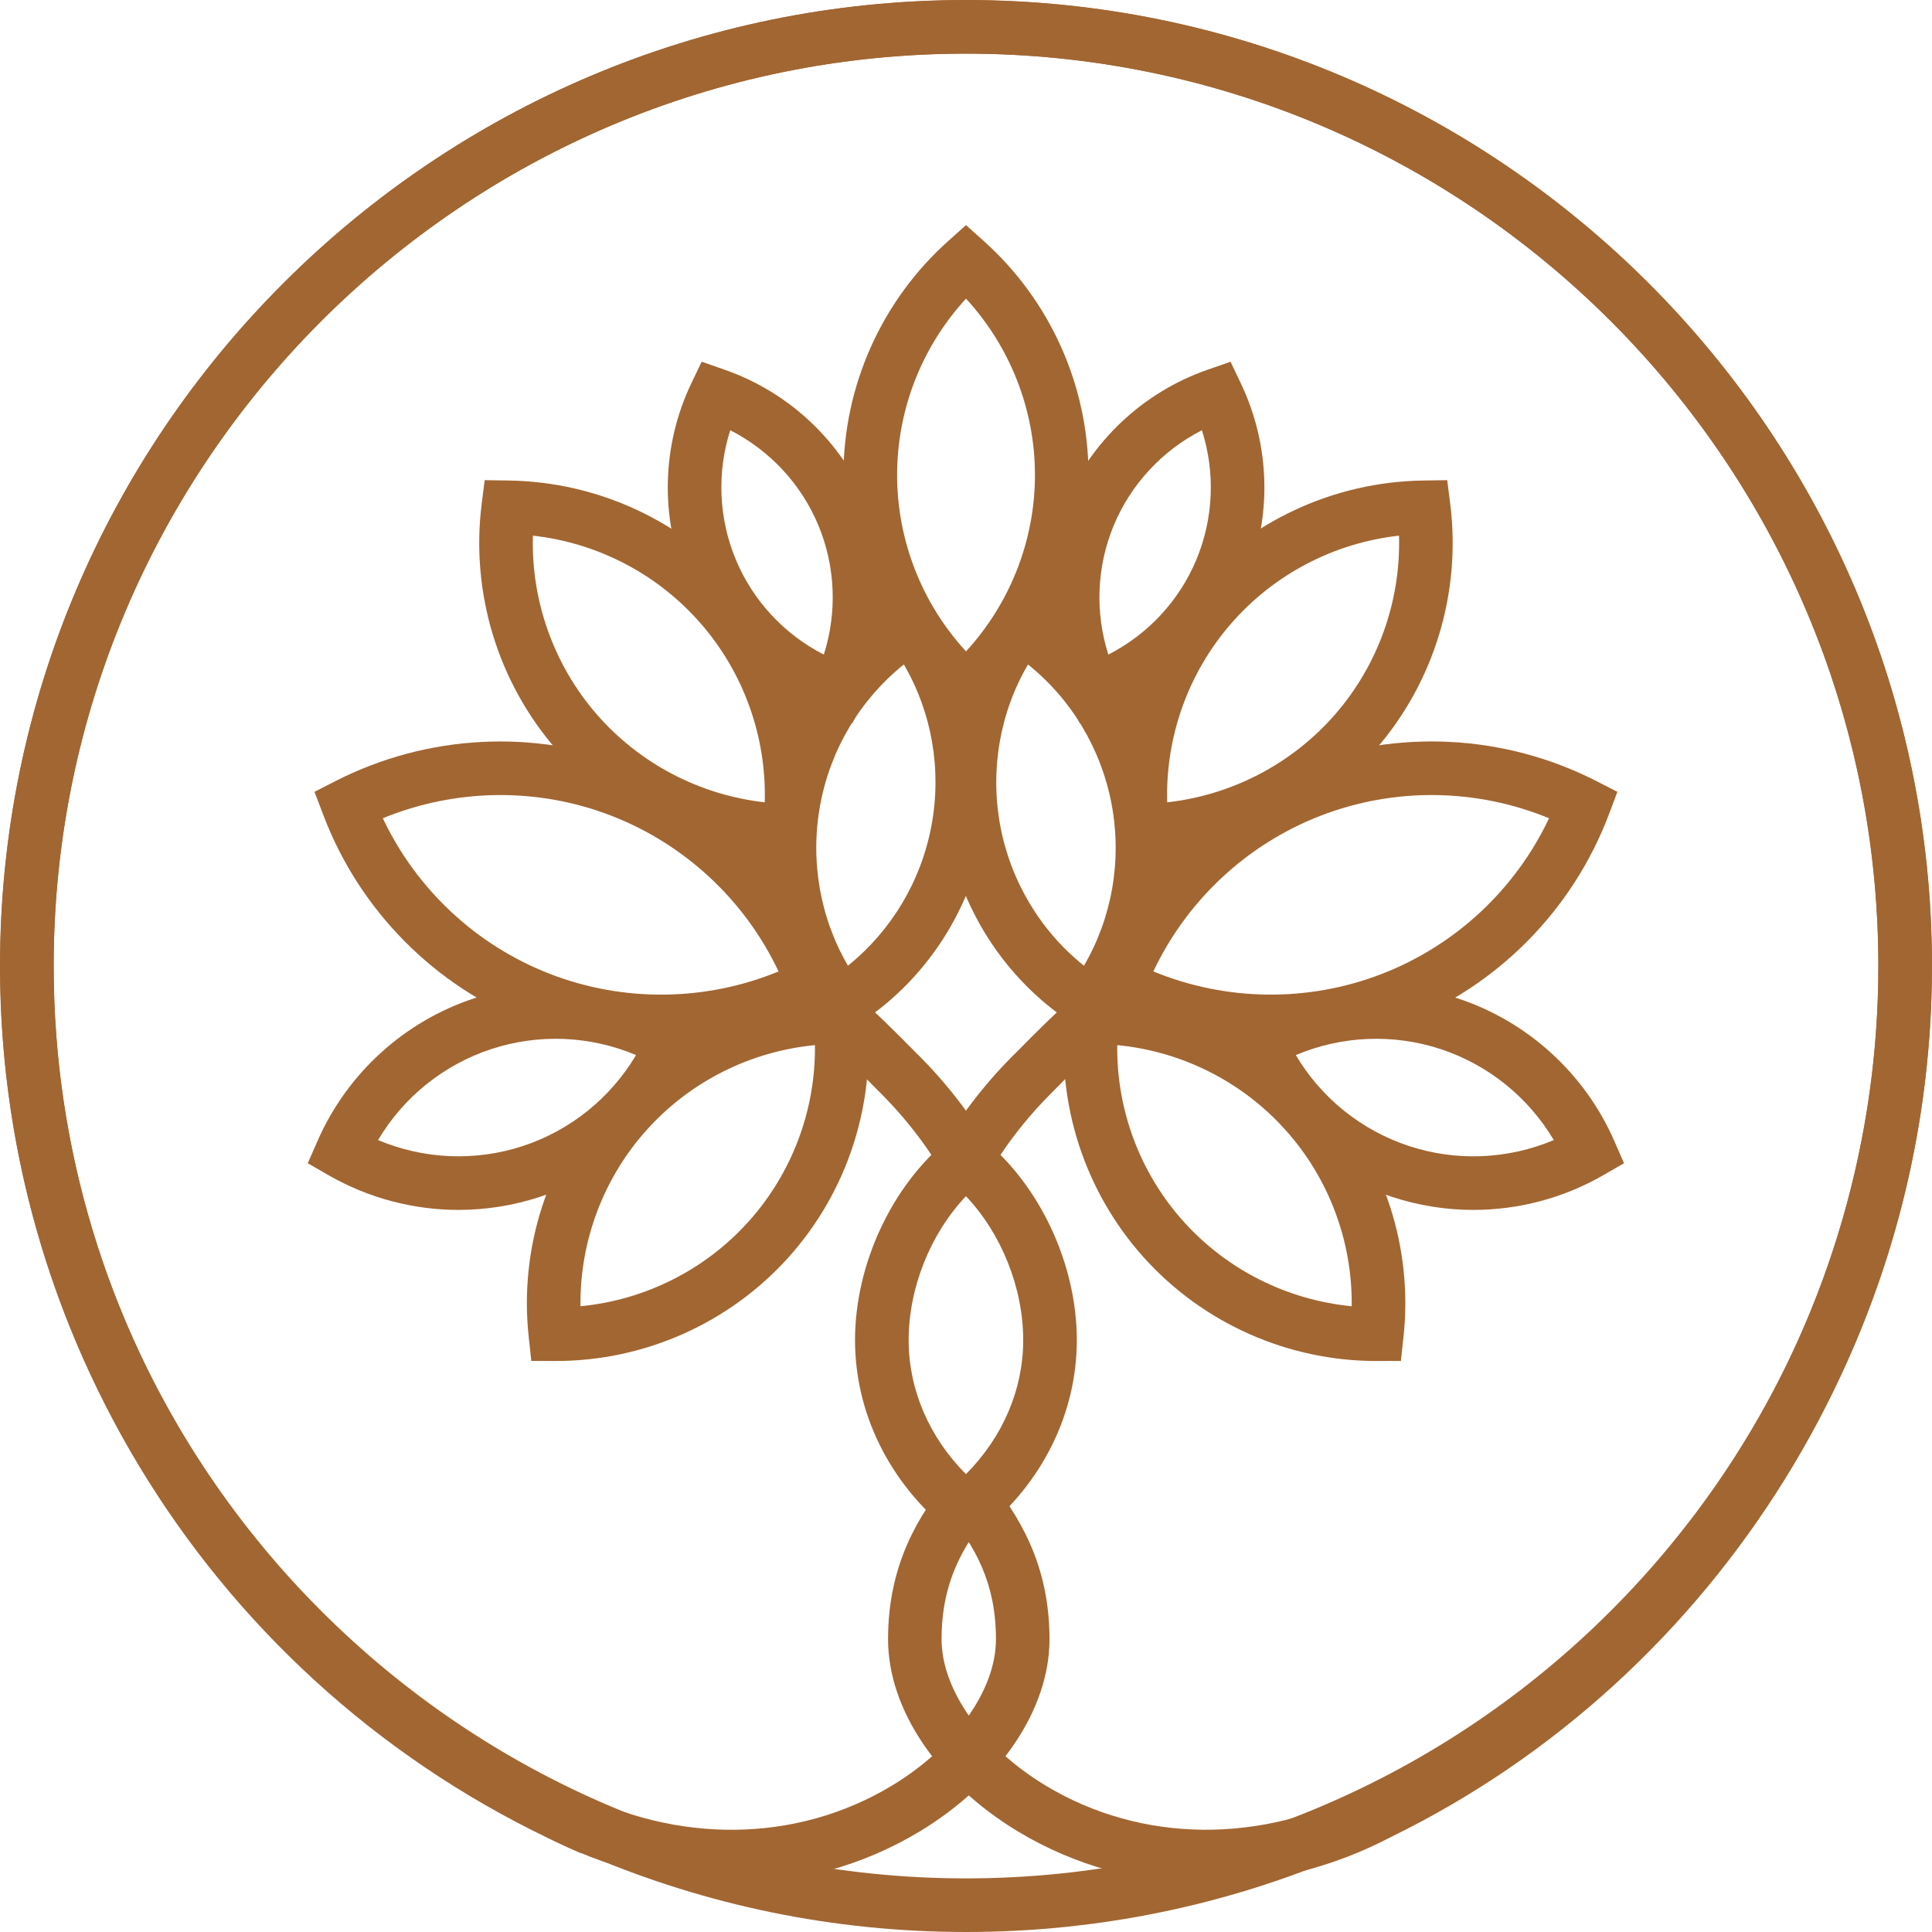
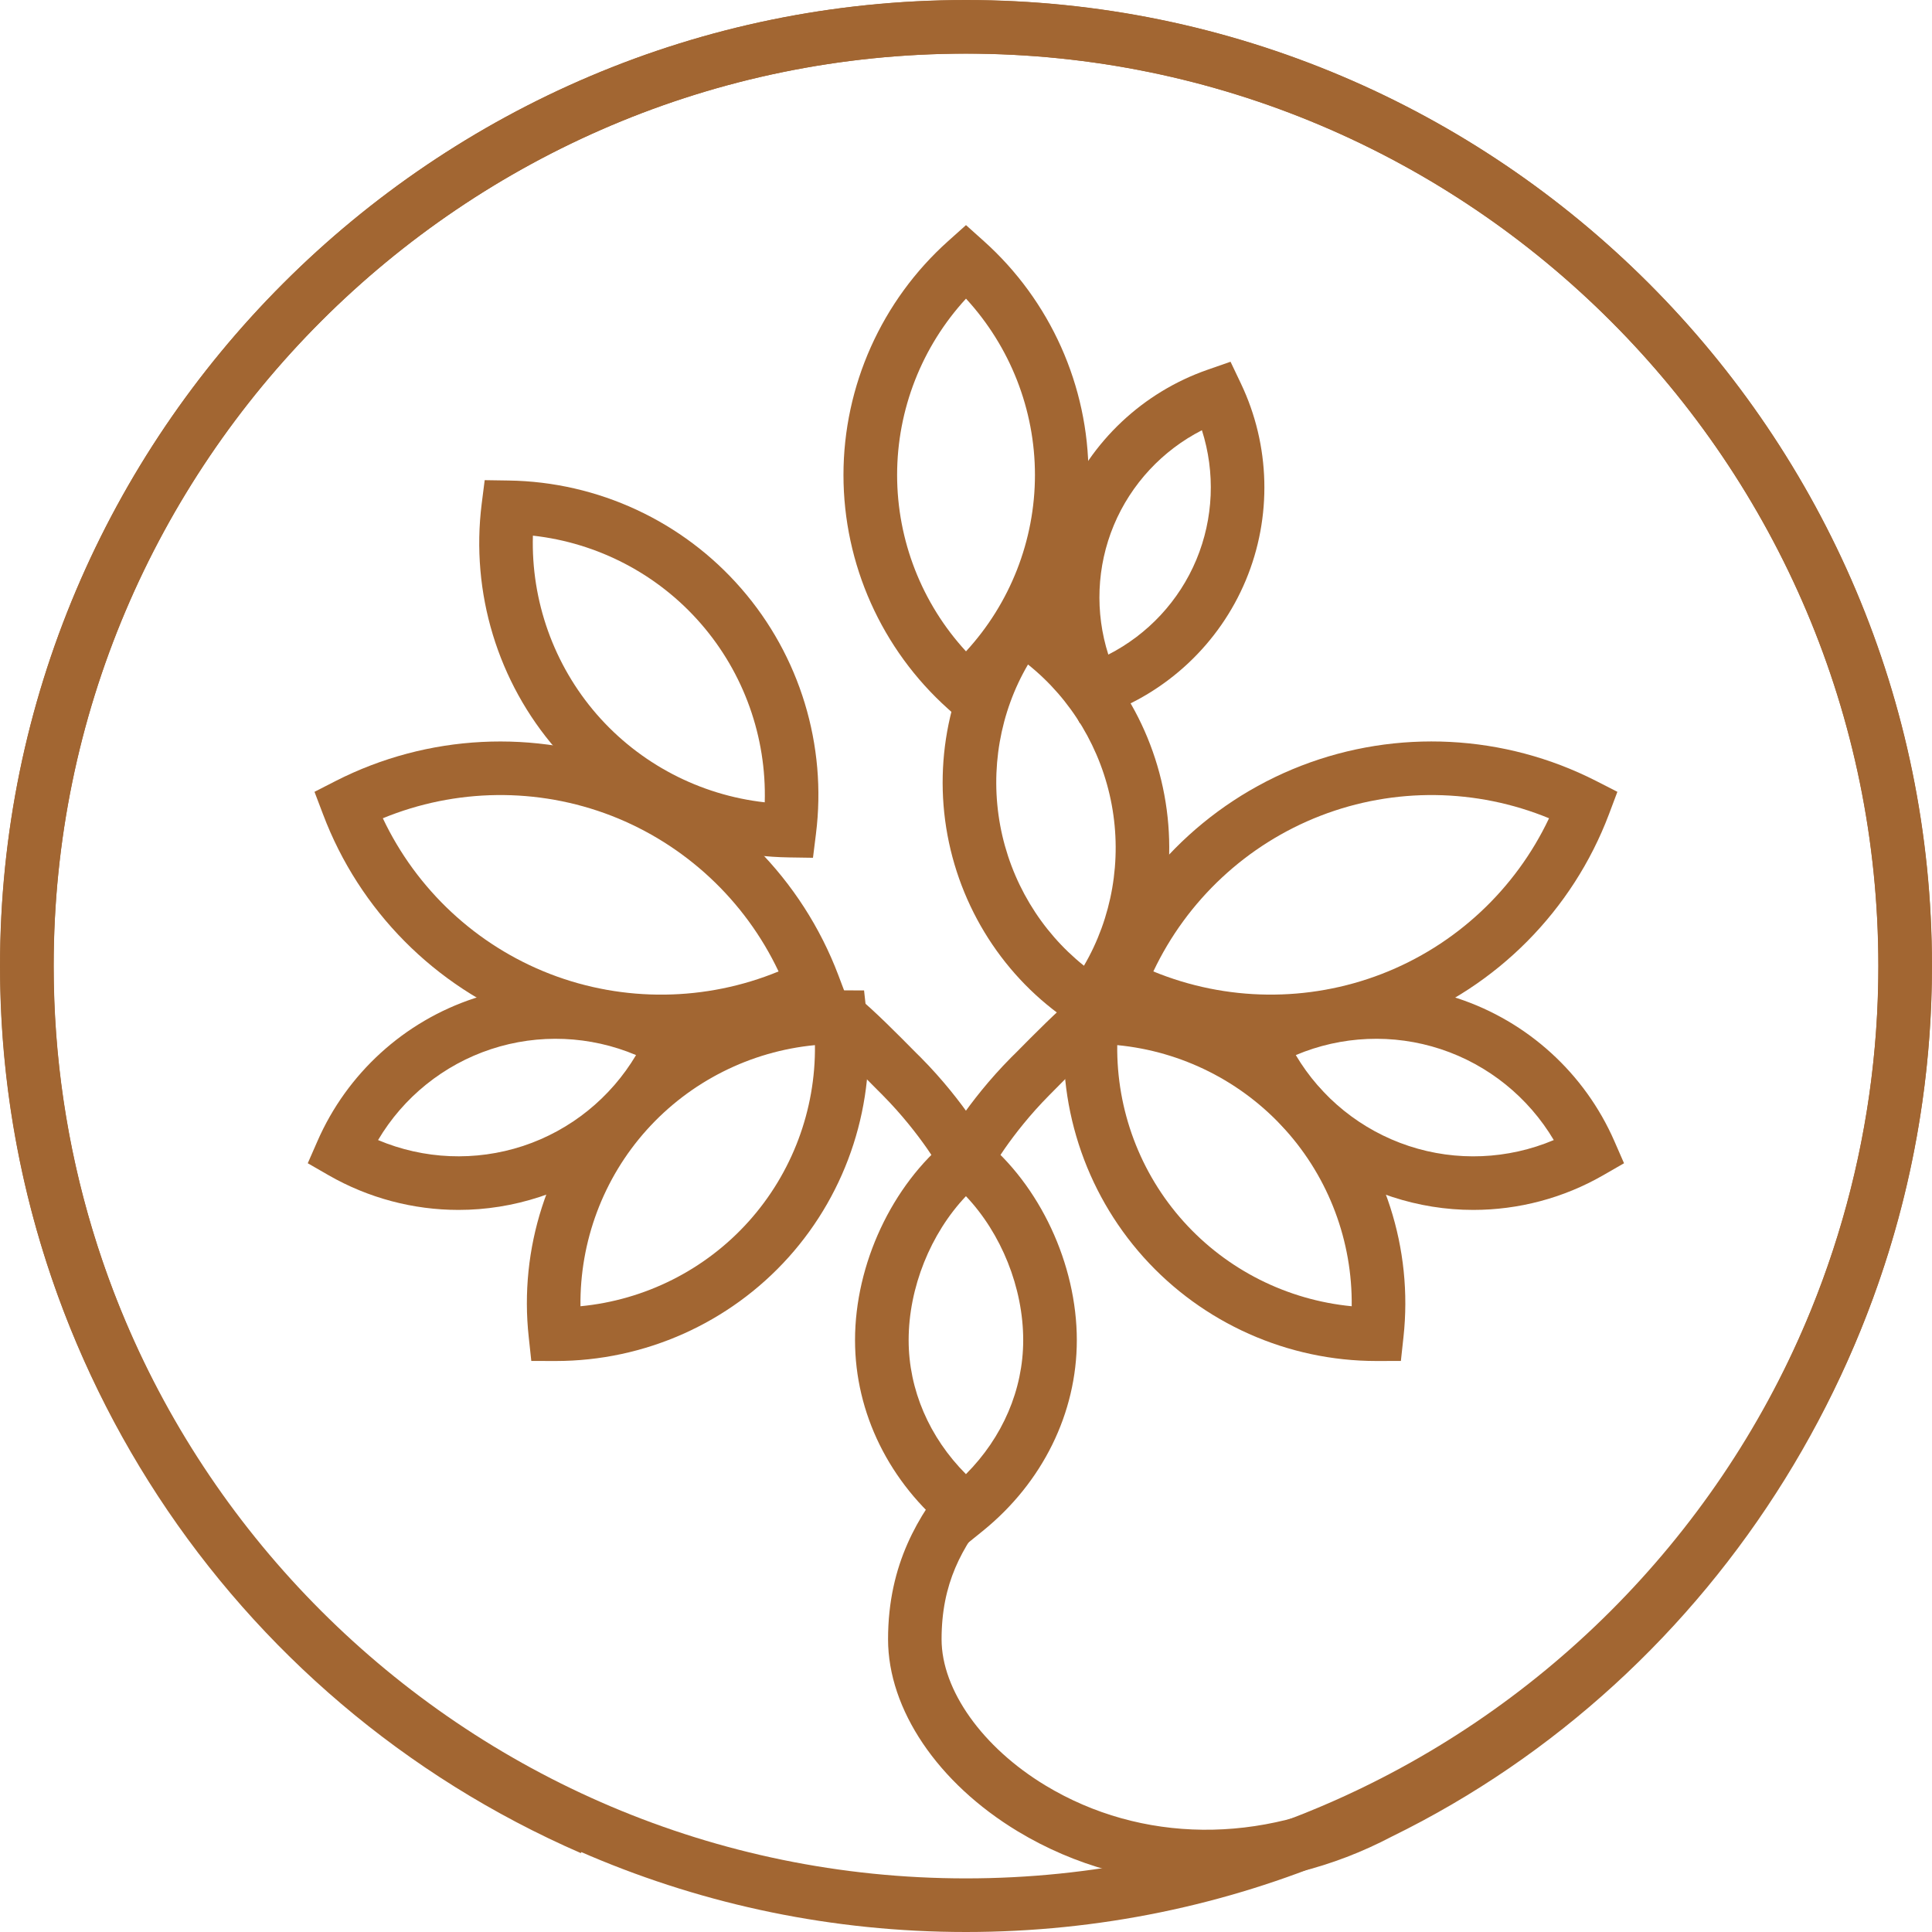
<svg xmlns="http://www.w3.org/2000/svg" width="64" height="64" viewBox="0 0 64 64" fill="none">
  <path d="M31.998 39.625C30.828 40.859 30.1 42.653 30.1 44.395C30.1 46.034 30.784 47.616 31.998 48.833C33.212 47.616 33.895 46.034 33.895 44.395C33.895 42.653 33.168 40.859 31.998 39.625ZM31.998 51.166L31.439 50.715C29.46 49.113 28.324 46.809 28.324 44.395C28.324 41.877 29.548 39.26 31.439 37.727L31.998 37.278L32.556 37.727C34.448 39.26 35.671 41.877 35.671 44.395C35.671 46.809 34.536 49.113 32.556 50.715L31.998 51.166Z" fill="#A26632" />
-   <path d="M24.234 62.391C22.155 62.391 20.038 61.87 18.059 60.831L18.885 59.259C22.394 61.105 26.381 61.062 29.55 59.149C31.64 57.885 32.992 55.985 32.992 54.305C32.992 52.457 32.331 51.263 31.34 50.041L32.72 48.923C33.731 50.173 34.766 51.789 34.766 54.305C34.766 56.627 33.118 59.067 30.466 60.669C28.566 61.815 26.42 62.391 24.234 62.391Z" fill="#A26632" />
  <path d="M39.955 62.391C37.767 62.391 35.62 61.815 33.717 60.667C31.065 59.065 29.418 56.627 29.418 54.303C29.418 51.788 30.452 50.171 31.464 48.921L32.844 50.039C31.852 51.261 31.191 52.456 31.191 54.303C31.191 55.983 32.544 57.885 34.634 59.147C37.803 61.062 41.791 61.103 45.299 59.256C55.59 54.22 62.225 43.526 62.225 31.998C62.225 15.334 48.666 1.776 32.002 1.776C15.336 1.776 1.779 15.334 1.779 31.998C1.779 44.054 8.911 54.951 19.95 59.761L19.242 61.387C7.555 56.297 0.004 44.762 0.004 31.998C0.004 14.355 14.359 0 32.002 0C49.645 0 64 14.355 64 31.998C64 44.198 56.974 55.52 46.101 60.841C44.135 61.875 42.026 62.391 39.955 62.391Z" fill="#A26632" />
  <path d="M31.998 1.777C15.334 1.777 1.776 15.336 1.776 32.002C1.776 48.666 15.334 62.224 31.998 62.224C48.663 62.224 62.222 48.666 62.222 32.002C62.222 15.336 48.663 1.777 31.998 1.777ZM31.998 64C14.355 64 0 49.645 0 32.002C0 14.356 14.355 0.004 31.998 0.004C49.641 0.004 63.996 14.356 63.996 32.002C63.996 49.645 49.641 64 31.998 64Z" fill="#A26632" />
  <path d="M32 9.893C30.54 11.479 29.718 13.564 29.718 15.734C29.718 17.904 30.54 19.992 32 21.577C33.459 19.992 34.284 17.904 34.284 15.734C34.284 13.564 33.459 11.479 32 9.893ZM32 24.014L31.408 23.484C29.206 21.513 27.941 18.689 27.941 15.734C27.941 12.783 29.206 9.959 31.408 7.987L32 7.457L32.591 7.987C34.793 9.959 36.058 12.783 36.058 15.734C36.058 18.687 34.793 21.513 32.591 23.484L32 24.014Z" fill="#A26632" />
  <path d="M31.218 38.841C31.212 38.829 30.515 37.567 29.241 36.281L29.08 36.12C28.515 35.549 27.744 34.768 27.266 34.383L28.382 33.005C28.936 33.451 29.748 34.271 30.339 34.87L30.5 35.029C31.965 36.506 32.746 37.935 32.777 37.994L31.218 38.841Z" fill="#A26632" />
-   <path d="M29.941 22.011C28.507 23.159 27.513 24.811 27.171 26.657C26.83 28.502 27.163 30.402 28.089 31.989C29.521 30.84 30.515 29.188 30.857 27.343C31.201 25.497 30.868 23.597 29.941 22.011ZM27.636 34.426L27.145 33.772C25.568 31.666 24.939 28.955 25.427 26.332C25.913 23.713 27.471 21.407 29.701 20.008L30.394 19.573L30.883 20.227C32.463 22.332 33.089 25.045 32.603 27.667C32.117 30.287 30.559 32.593 28.327 33.992L27.636 34.426Z" fill="#A26632" />
  <path d="M26.996 34.621C24.862 34.825 22.866 35.824 21.424 37.429C19.981 39.035 19.203 41.127 19.229 43.271C21.362 43.067 23.358 42.069 24.8 40.463C26.242 38.857 27.022 36.765 26.996 34.621ZM18.411 45.085H18.394L17.6 45.083L17.515 44.292C17.194 41.365 18.138 38.431 20.102 36.243C22.064 34.059 24.873 32.807 27.814 32.807H27.831L28.623 32.809L28.71 33.6C29.03 36.527 28.086 39.462 26.122 41.649C24.16 43.833 21.35 45.085 18.411 45.085Z" fill="#A26632" />
  <path d="M12.682 27.106C13.796 29.462 15.778 31.318 18.222 32.264C20.667 33.209 23.384 33.171 25.791 32.18C24.678 29.826 22.696 27.971 20.252 27.022C17.806 26.076 15.091 26.115 12.682 27.106ZM21.899 34.724C20.438 34.724 18.972 34.456 17.582 33.918C14.411 32.692 11.902 30.16 10.7 26.972L10.418 26.23L11.126 25.868C14.162 24.322 17.722 24.141 20.891 25.368C24.064 26.597 26.572 29.128 27.775 32.314L28.055 33.056L27.347 33.418C25.643 34.286 23.773 34.724 21.899 34.724Z" fill="#A26632" />
  <path d="M12.524 37.766C14.039 38.406 15.747 38.481 17.326 37.962C18.902 37.442 20.229 36.366 21.07 34.951C19.553 34.31 17.844 34.234 16.268 34.754C14.691 35.274 13.362 36.35 12.524 37.766ZM15.189 40.08C13.694 40.08 12.206 39.69 10.883 38.93L10.195 38.534L10.514 37.806C11.494 35.56 13.389 33.834 15.712 33.069C18.035 32.302 20.585 32.564 22.709 33.786L23.397 34.182L23.079 34.91C22.099 37.156 20.203 38.881 17.882 39.648C17.003 39.936 16.095 40.08 15.189 40.08Z" fill="#A26632" />
  <path d="M17.653 17.744C17.591 19.902 18.341 22.02 19.767 23.662C21.194 25.302 23.188 26.338 25.333 26.578C25.395 24.42 24.645 22.3 23.218 20.66C21.794 19.02 19.8 17.982 17.653 17.744ZM26.931 28.415L26.137 28.403C23.177 28.361 20.367 27.056 18.427 24.826C16.488 22.596 15.588 19.632 15.956 16.694L16.056 15.906L16.85 15.918C19.809 15.96 22.618 17.265 24.556 19.497C26.497 21.726 27.399 24.69 27.029 27.628L26.931 28.415Z" fill="#A26632" />
-   <path d="M24.19 14.252C23.744 15.65 23.805 17.172 24.375 18.538C24.944 19.905 25.984 21.017 27.29 21.684C27.736 20.287 27.678 18.764 27.108 17.398C26.538 16.031 25.496 14.918 24.19 14.252ZM28.238 23.954L27.488 23.693C25.343 22.946 23.61 21.316 22.737 19.222C21.862 17.128 21.922 14.75 22.9 12.7L23.244 11.982L23.994 12.244C26.14 12.99 27.872 14.62 28.746 16.714C29.62 18.81 29.558 21.186 28.58 23.238L28.238 23.954Z" fill="#A26632" />
  <path d="M32.778 38.841L31.219 37.994C31.25 37.935 32.031 36.506 33.496 35.029L33.657 34.87C34.248 34.271 35.06 33.451 35.614 33.003L36.73 34.385C36.252 34.771 35.48 35.549 34.916 36.12L34.757 36.281C33.48 37.567 32.784 38.829 32.778 38.841Z" fill="#A26632" />
  <path d="M33.133 27.344C33.475 29.19 34.471 30.843 35.907 31.991C36.836 30.403 37.169 28.503 36.827 26.658C36.483 24.812 35.489 23.159 34.054 22.012C33.125 23.597 32.792 25.497 33.133 27.344ZM36.359 34.428L35.668 33.993C33.436 32.596 31.875 30.29 31.387 27.667C30.901 25.046 31.53 22.334 33.112 20.226L33.601 19.574L34.293 20.008C36.525 21.408 38.085 23.714 38.571 26.334C39.059 28.955 38.431 31.667 36.849 33.773L36.359 34.428Z" fill="#A26632" />
  <path d="M37.01 34.621C36.984 36.765 37.762 38.857 39.206 40.463C40.648 42.069 42.644 43.065 44.777 43.271C44.803 41.127 44.025 39.035 42.581 37.429C41.139 35.824 39.144 34.825 37.01 34.621ZM45.595 45.085C42.656 45.085 39.845 43.833 37.884 41.649C35.919 39.459 34.975 36.525 35.296 33.597L35.383 32.809L36.175 32.807H36.192C39.131 32.807 41.942 34.059 43.901 36.243C45.868 38.431 46.812 41.367 46.492 44.292L46.406 45.083L45.609 45.085H45.595Z" fill="#A26632" />
  <path d="M38.206 32.18C40.615 33.171 43.329 33.208 45.775 32.262C48.219 31.316 50.201 29.46 51.314 27.106C48.905 26.115 46.191 26.076 43.746 27.022C41.302 27.968 39.32 29.824 38.206 32.18ZM42.097 34.724C40.223 34.724 38.353 34.286 36.65 33.418L35.941 33.056L36.224 32.314C37.426 29.126 39.933 26.594 43.105 25.366C46.276 24.139 49.837 24.322 52.87 25.868L53.578 26.23L53.299 26.972C52.095 30.158 49.587 32.689 46.415 33.918C45.025 34.456 43.559 34.724 42.097 34.724Z" fill="#A26632" />
  <path d="M46.669 37.962C48.247 38.483 49.954 38.406 51.471 37.766C50.63 36.35 49.303 35.274 47.727 34.754C46.151 34.234 44.44 34.31 42.925 34.951C43.763 36.366 45.093 37.442 46.669 37.962ZM48.804 40.08C47.898 40.08 46.991 39.936 46.113 39.648C43.79 38.883 41.895 37.156 40.916 34.91L40.598 34.183L41.285 33.786C43.409 32.565 45.959 32.303 48.281 33.069C50.604 33.834 52.501 35.56 53.48 37.806L53.798 38.534L53.11 38.93C51.789 39.691 50.301 40.08 48.804 40.08Z" fill="#A26632" />
-   <path d="M46.344 17.744C44.198 17.982 42.204 19.02 40.779 20.66C39.353 22.3 38.603 24.42 38.665 26.578C40.81 26.338 42.804 25.302 44.23 23.662C45.656 22.023 46.406 19.902 46.344 17.744ZM37.066 28.415L36.968 27.628C36.598 24.69 37.5 21.726 39.438 19.497C41.379 17.265 44.188 15.96 47.147 15.918L47.941 15.906L48.041 16.694C48.409 19.632 47.509 22.596 45.57 24.826C43.63 27.056 40.82 28.361 37.86 28.403L37.066 28.415Z" fill="#A26632" />
  <path d="M36.897 17.398C36.327 18.766 36.269 20.288 36.715 21.684C38.021 21.018 39.062 19.906 39.632 18.538C40.201 17.172 40.261 15.651 39.815 14.252C38.509 14.918 37.468 16.033 36.897 17.398ZM35.768 23.956L35.425 23.238C34.445 21.188 34.386 18.81 35.259 16.716V16.714C36.133 14.62 37.865 12.99 40.011 12.245L40.763 11.983L41.105 12.701C42.083 14.751 42.144 17.128 41.269 19.222C40.395 21.316 38.663 22.945 36.518 23.694L35.768 23.956Z" fill="#A26632" />
</svg>